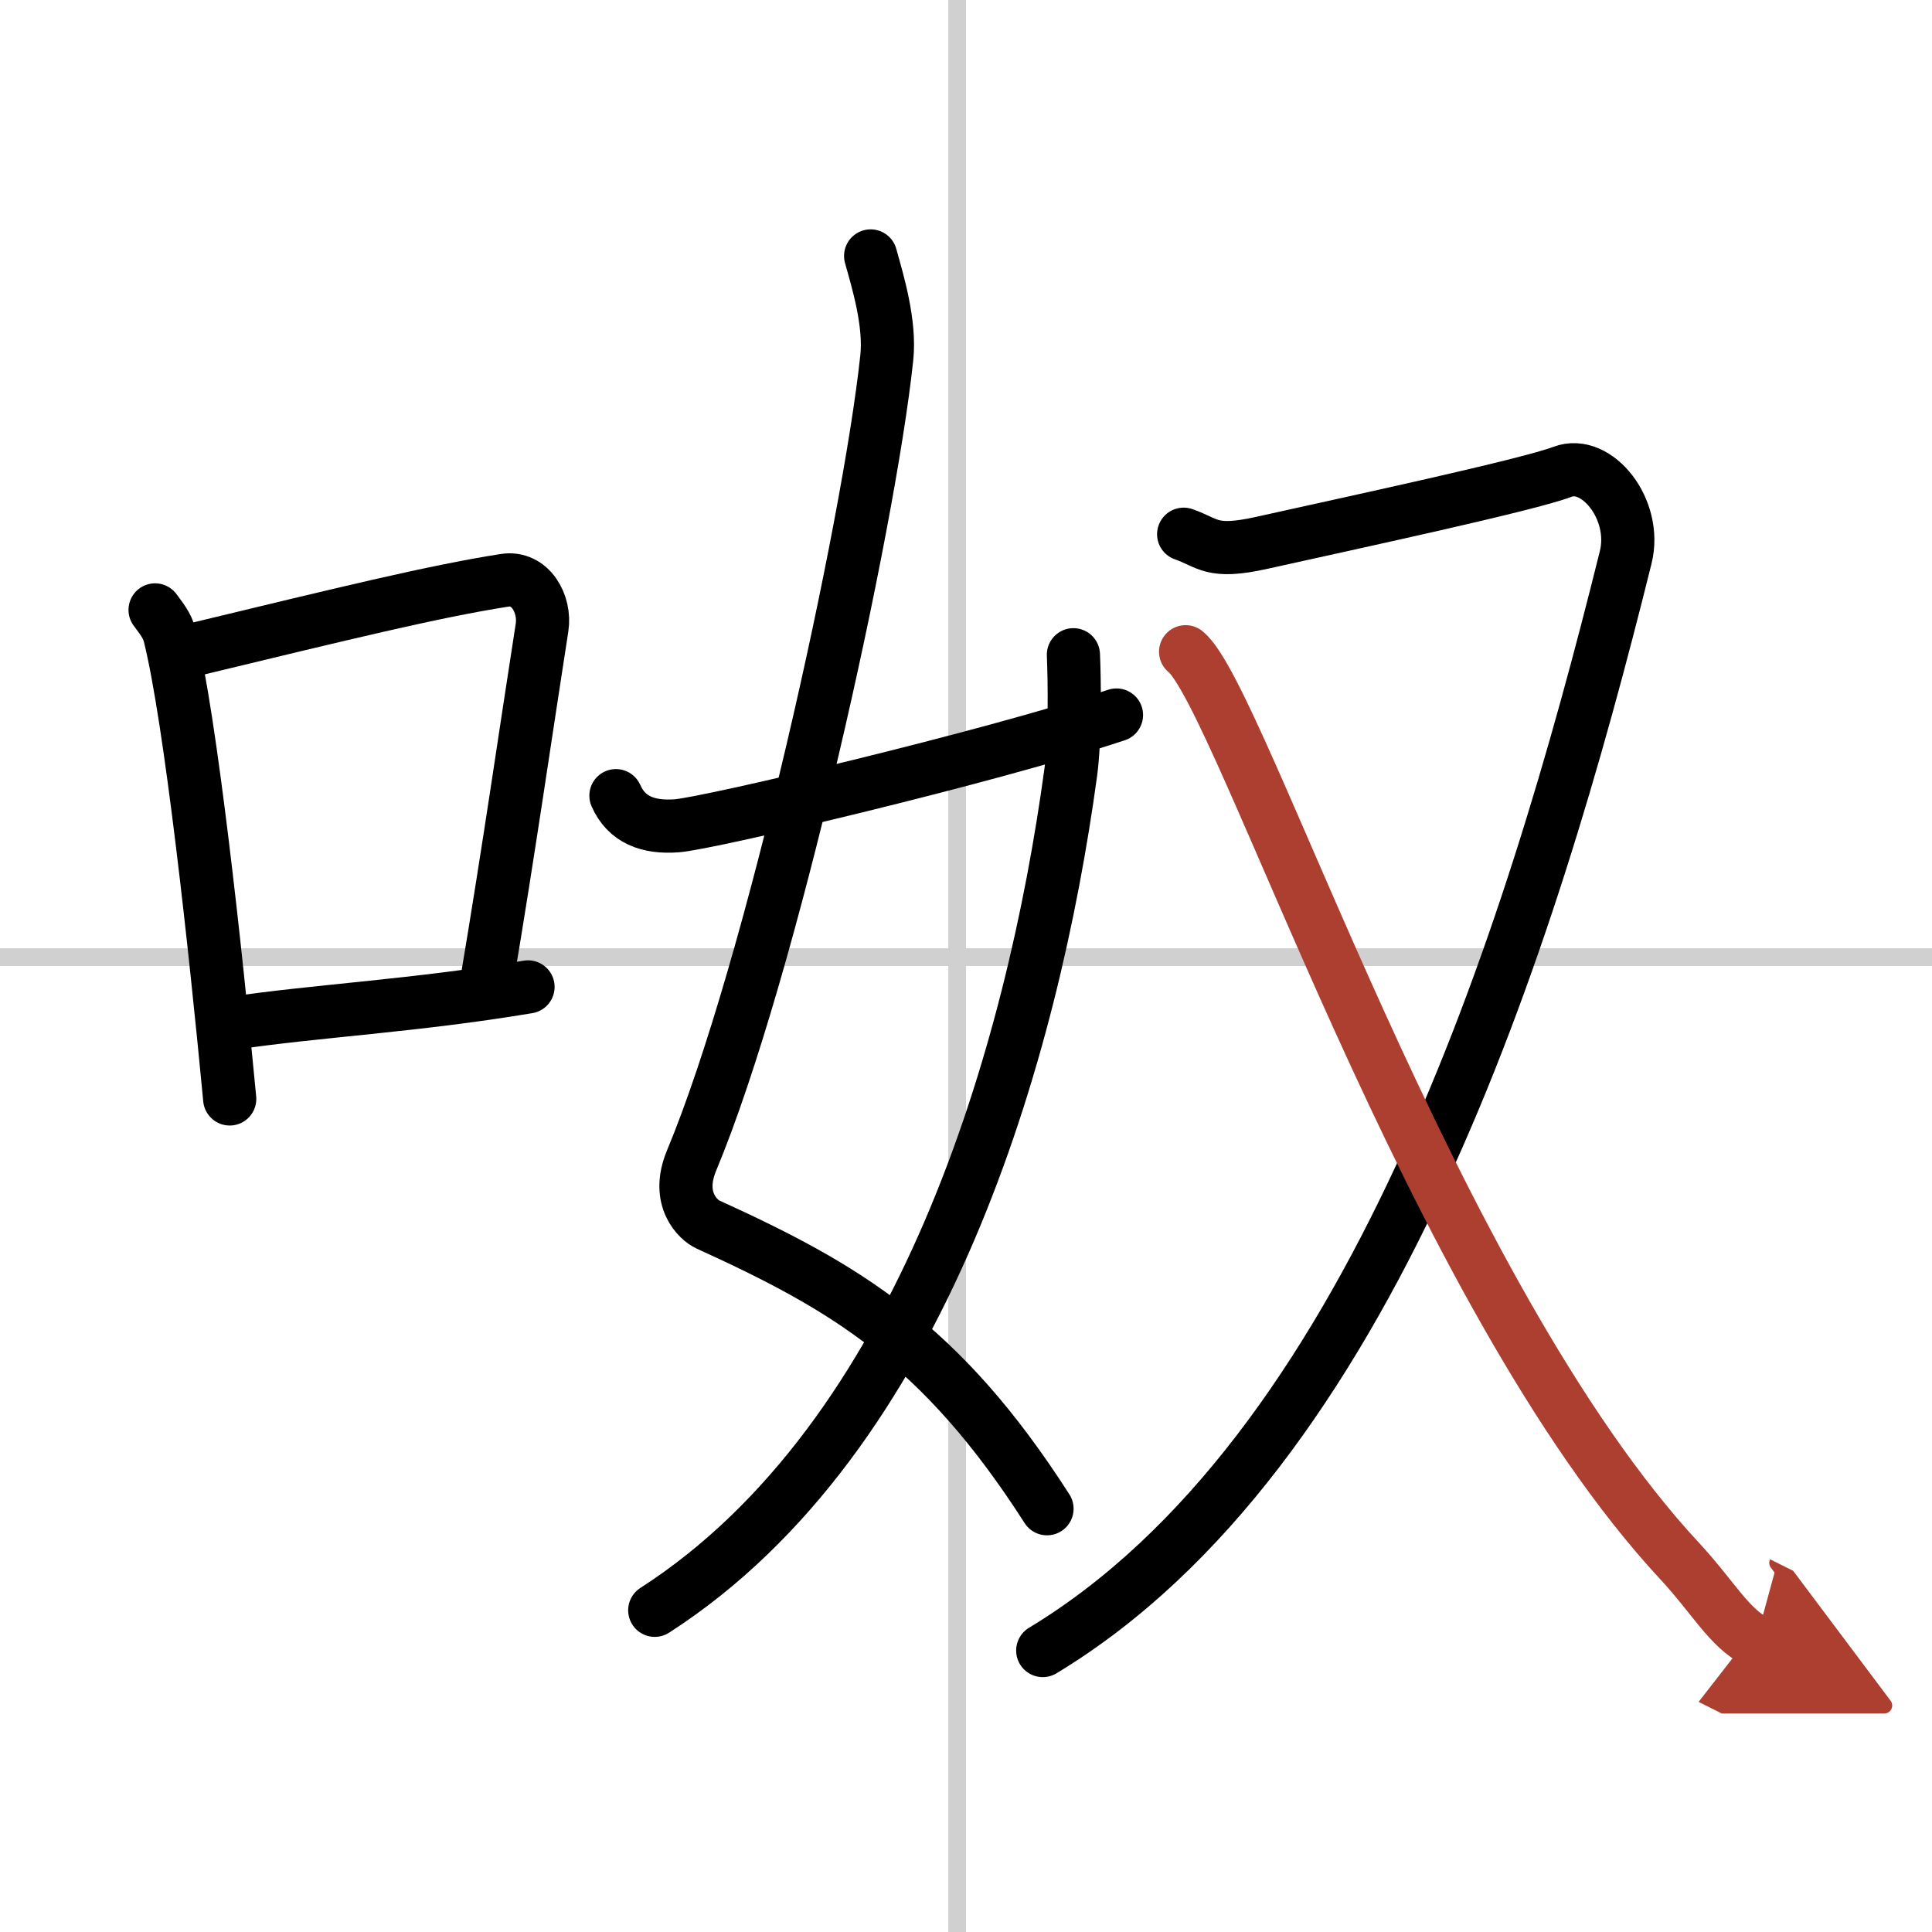
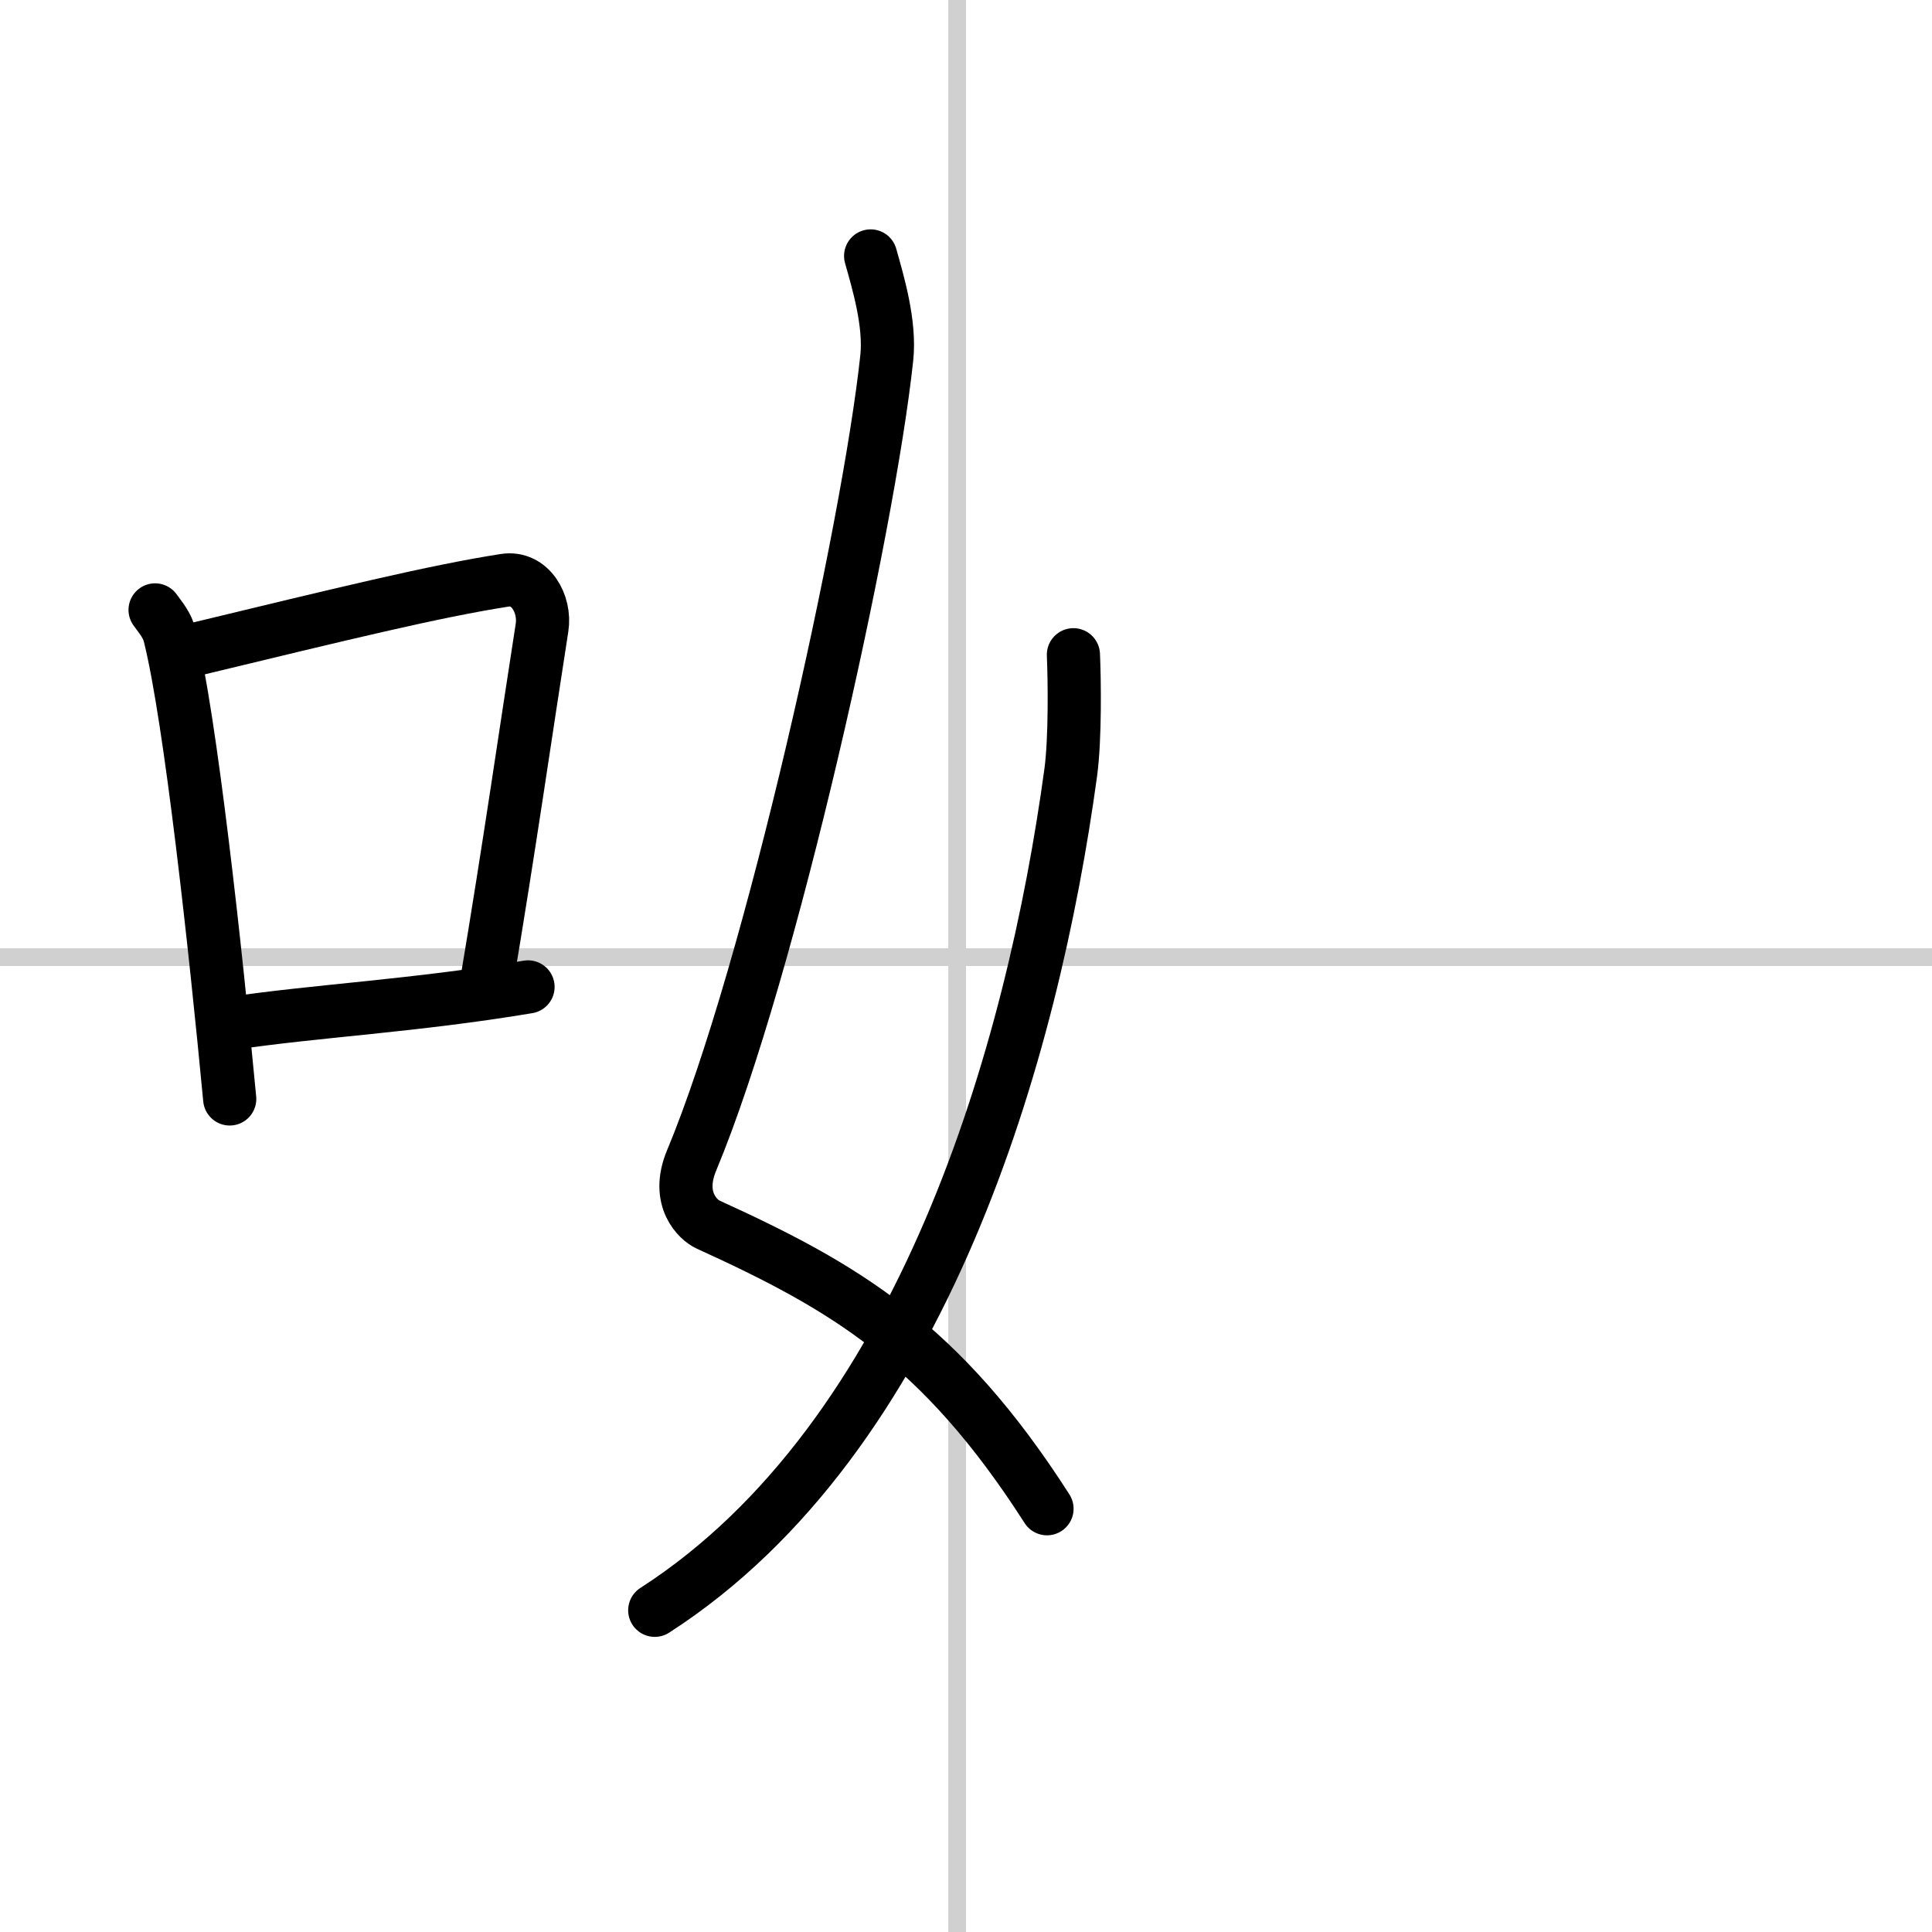
<svg xmlns="http://www.w3.org/2000/svg" width="400" height="400" viewBox="0 0 109 109">
  <defs>
    <marker id="a" markerWidth="4" orient="auto" refX="1" refY="5" viewBox="0 0 10 10">
-       <polyline points="0 0 10 5 0 10 1 5" fill="#ad3f31" stroke="#ad3f31" />
-     </marker>
+       </marker>
  </defs>
  <g fill="none" stroke="#000" stroke-linecap="round" stroke-linejoin="round" stroke-width="3">
    <rect width="100%" height="100%" fill="#fff" stroke="#fff" />
    <line x1="54" x2="54" y2="109" stroke="#d0d0d0" stroke-width="1" />
    <line x2="109" y1="54" y2="54" stroke="#d0d0d0" stroke-width="1" />
    <path d="m8.75 34.41c0.34 0.47 0.69 0.87 0.83 1.46 1.17 4.7 2.58 17.68 3.38 26.13" />
    <path d="m10.86 36.67c8.54-2.06 13.64-3.31 17.61-3.93 1.45-0.23 2.32 1.34 2.11 2.67-0.86 5.49-1.86 12.49-3.14 20.09" />
    <path d="m13.12 57.73c4.66-0.7 10.28-0.98 16.67-2.05" />
    <path d="m49.12 14.44c0.4 1.43 1.12 3.79 0.91 5.75-1.02 9.6-6.53 34.54-11.01 45.28-0.92 2.2 0.39 3.37 0.91 3.61 7.72 3.52 13.14 6.67 19.14 16.04" />
    <path d="m60.56 36.94c0.06 1.37 0.11 4.7-0.15 6.64-2.14 15.69-8.29 37.5-23.47 47.27" />
-     <path d="m34.75 44.89c0.6 1.36 1.81 1.82 3.43 1.7 1.74-0.12 17.62-3.86 24.81-6.25" />
-     <path d="m66.78 30.14c1.41 0.49 1.55 1.12 4.39 0.49 5.08-1.13 15.05-3.27 16.98-4.01s4.24 2.12 3.57 4.82c-5.44 21.93-14.47 50.56-32.89 61.68" />
-     <path d="M66.89,36.77C70,39.25,80.75,73,94.77,88.08c1.89,2.04,2.79,3.77,4.29,4.52" marker-end="url(#a)" stroke="#ad3f31" />
  </g>
</svg>